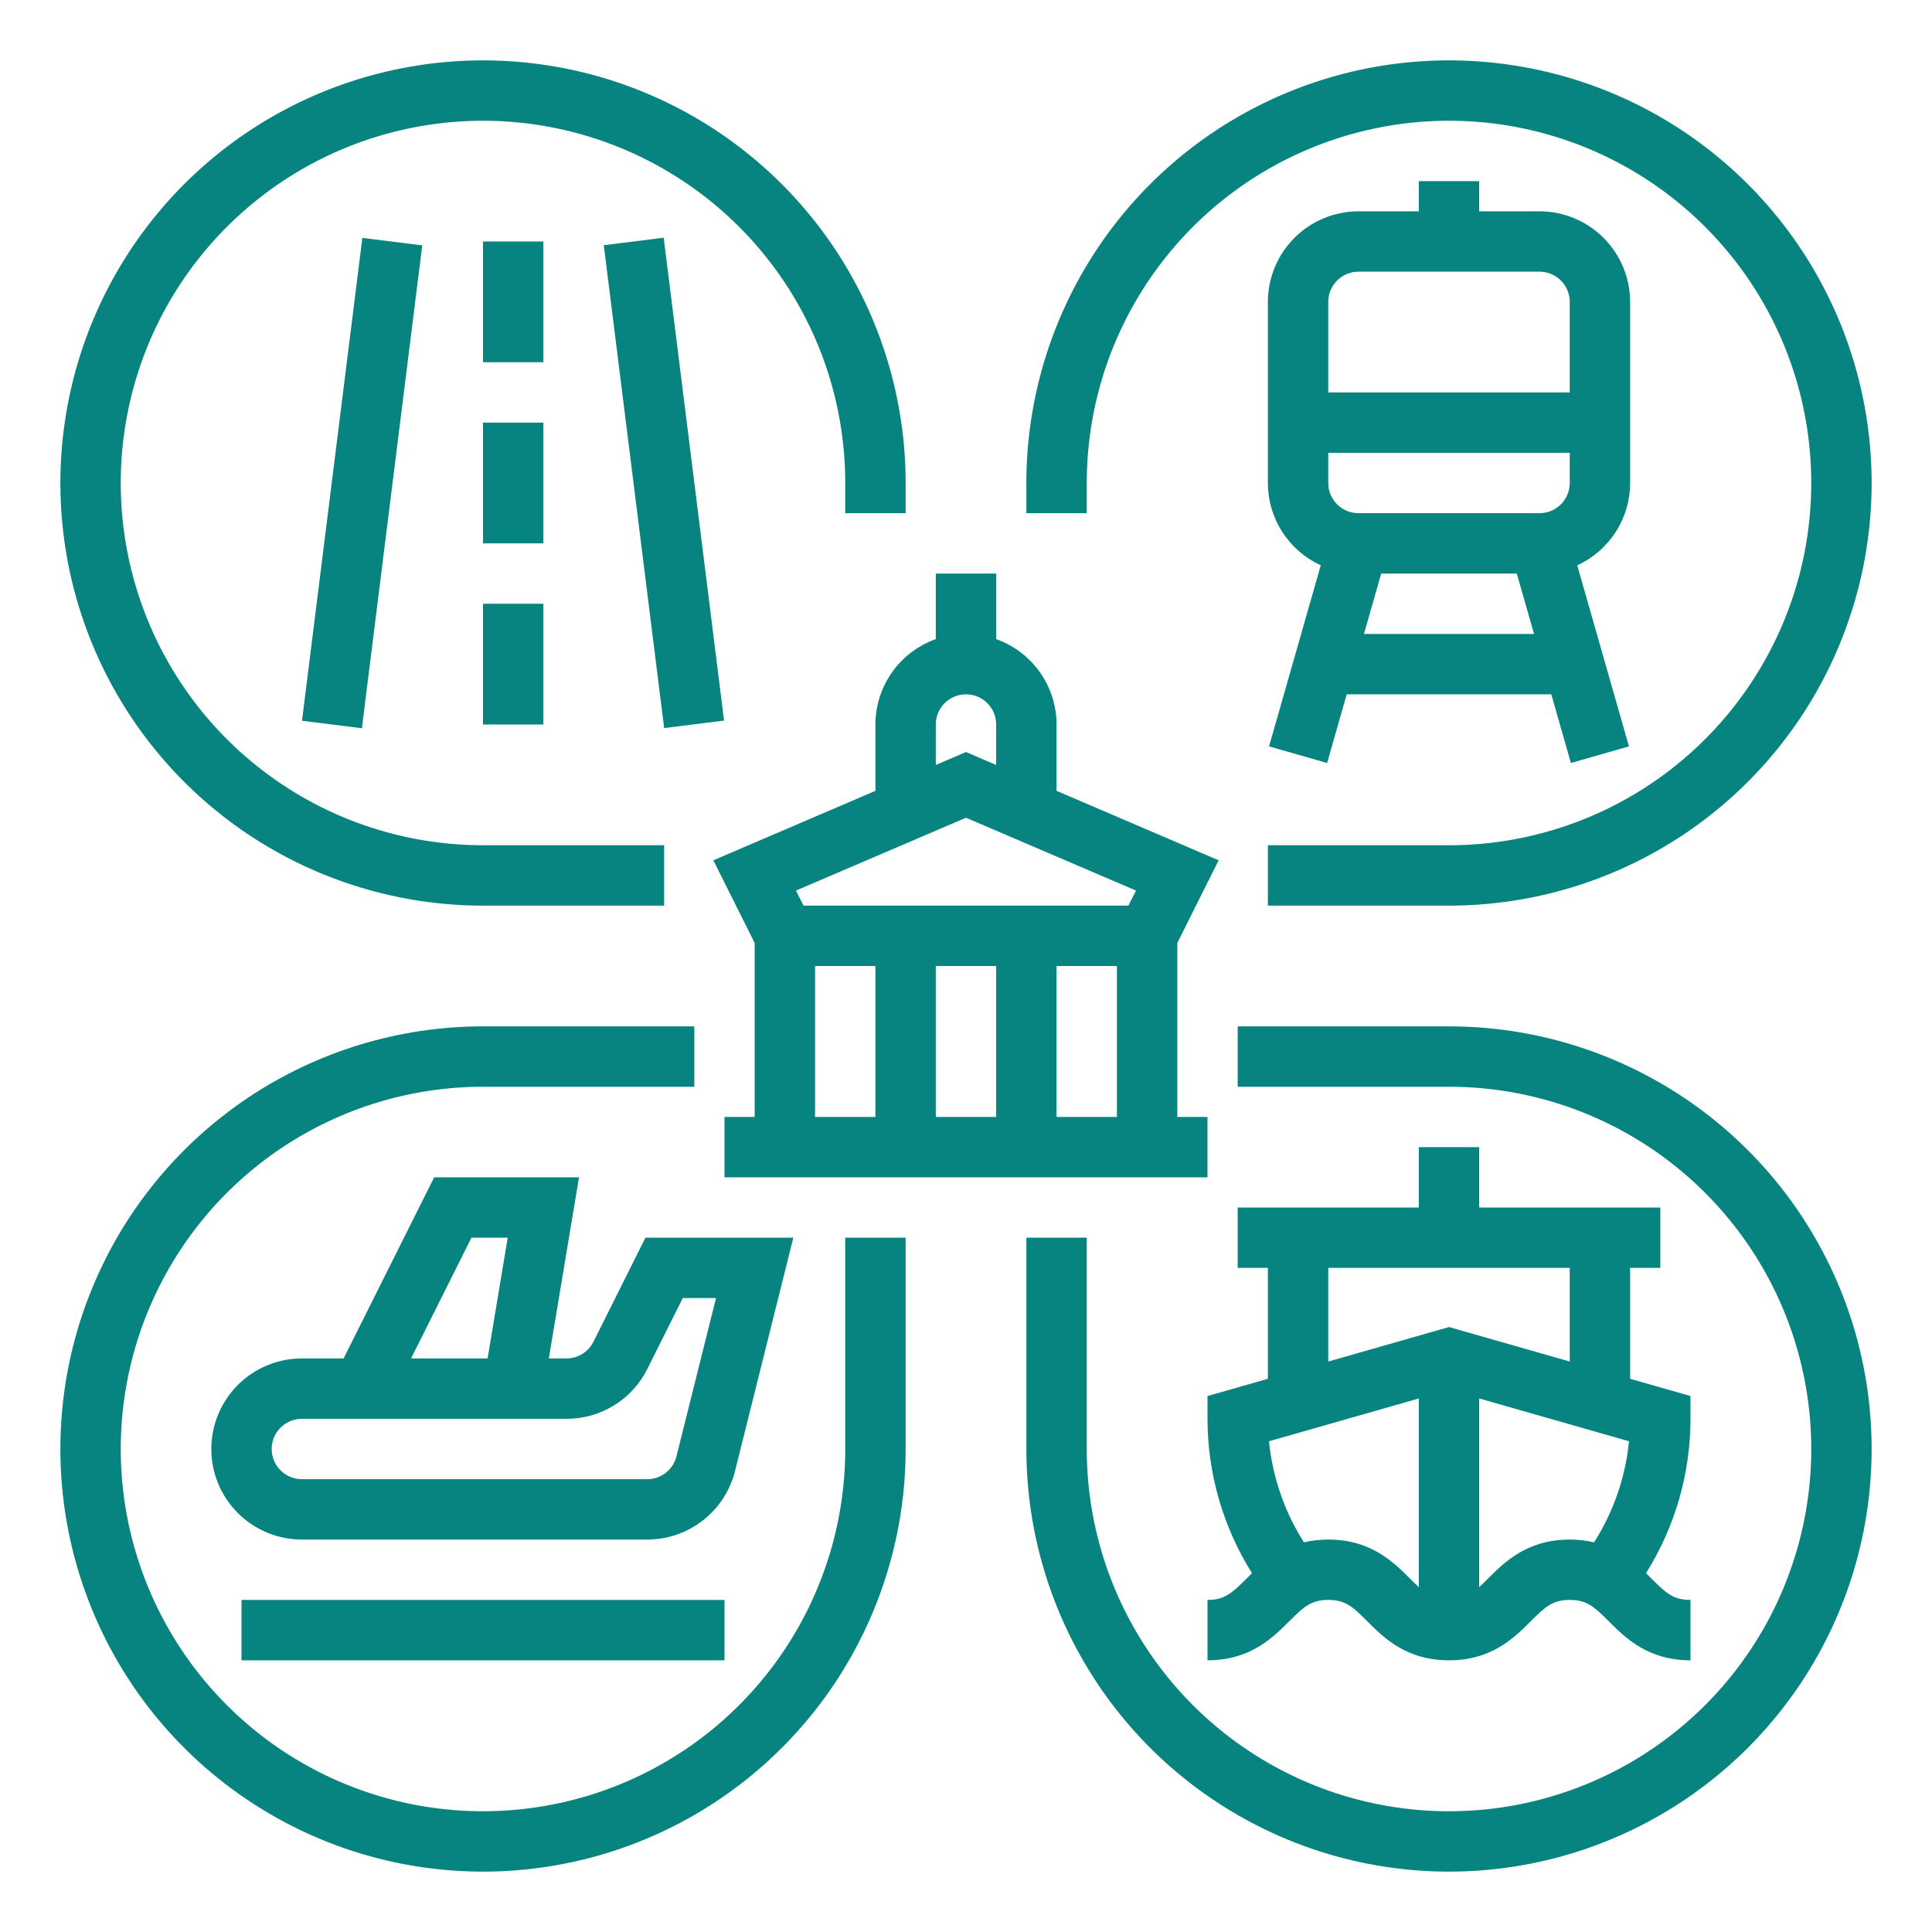
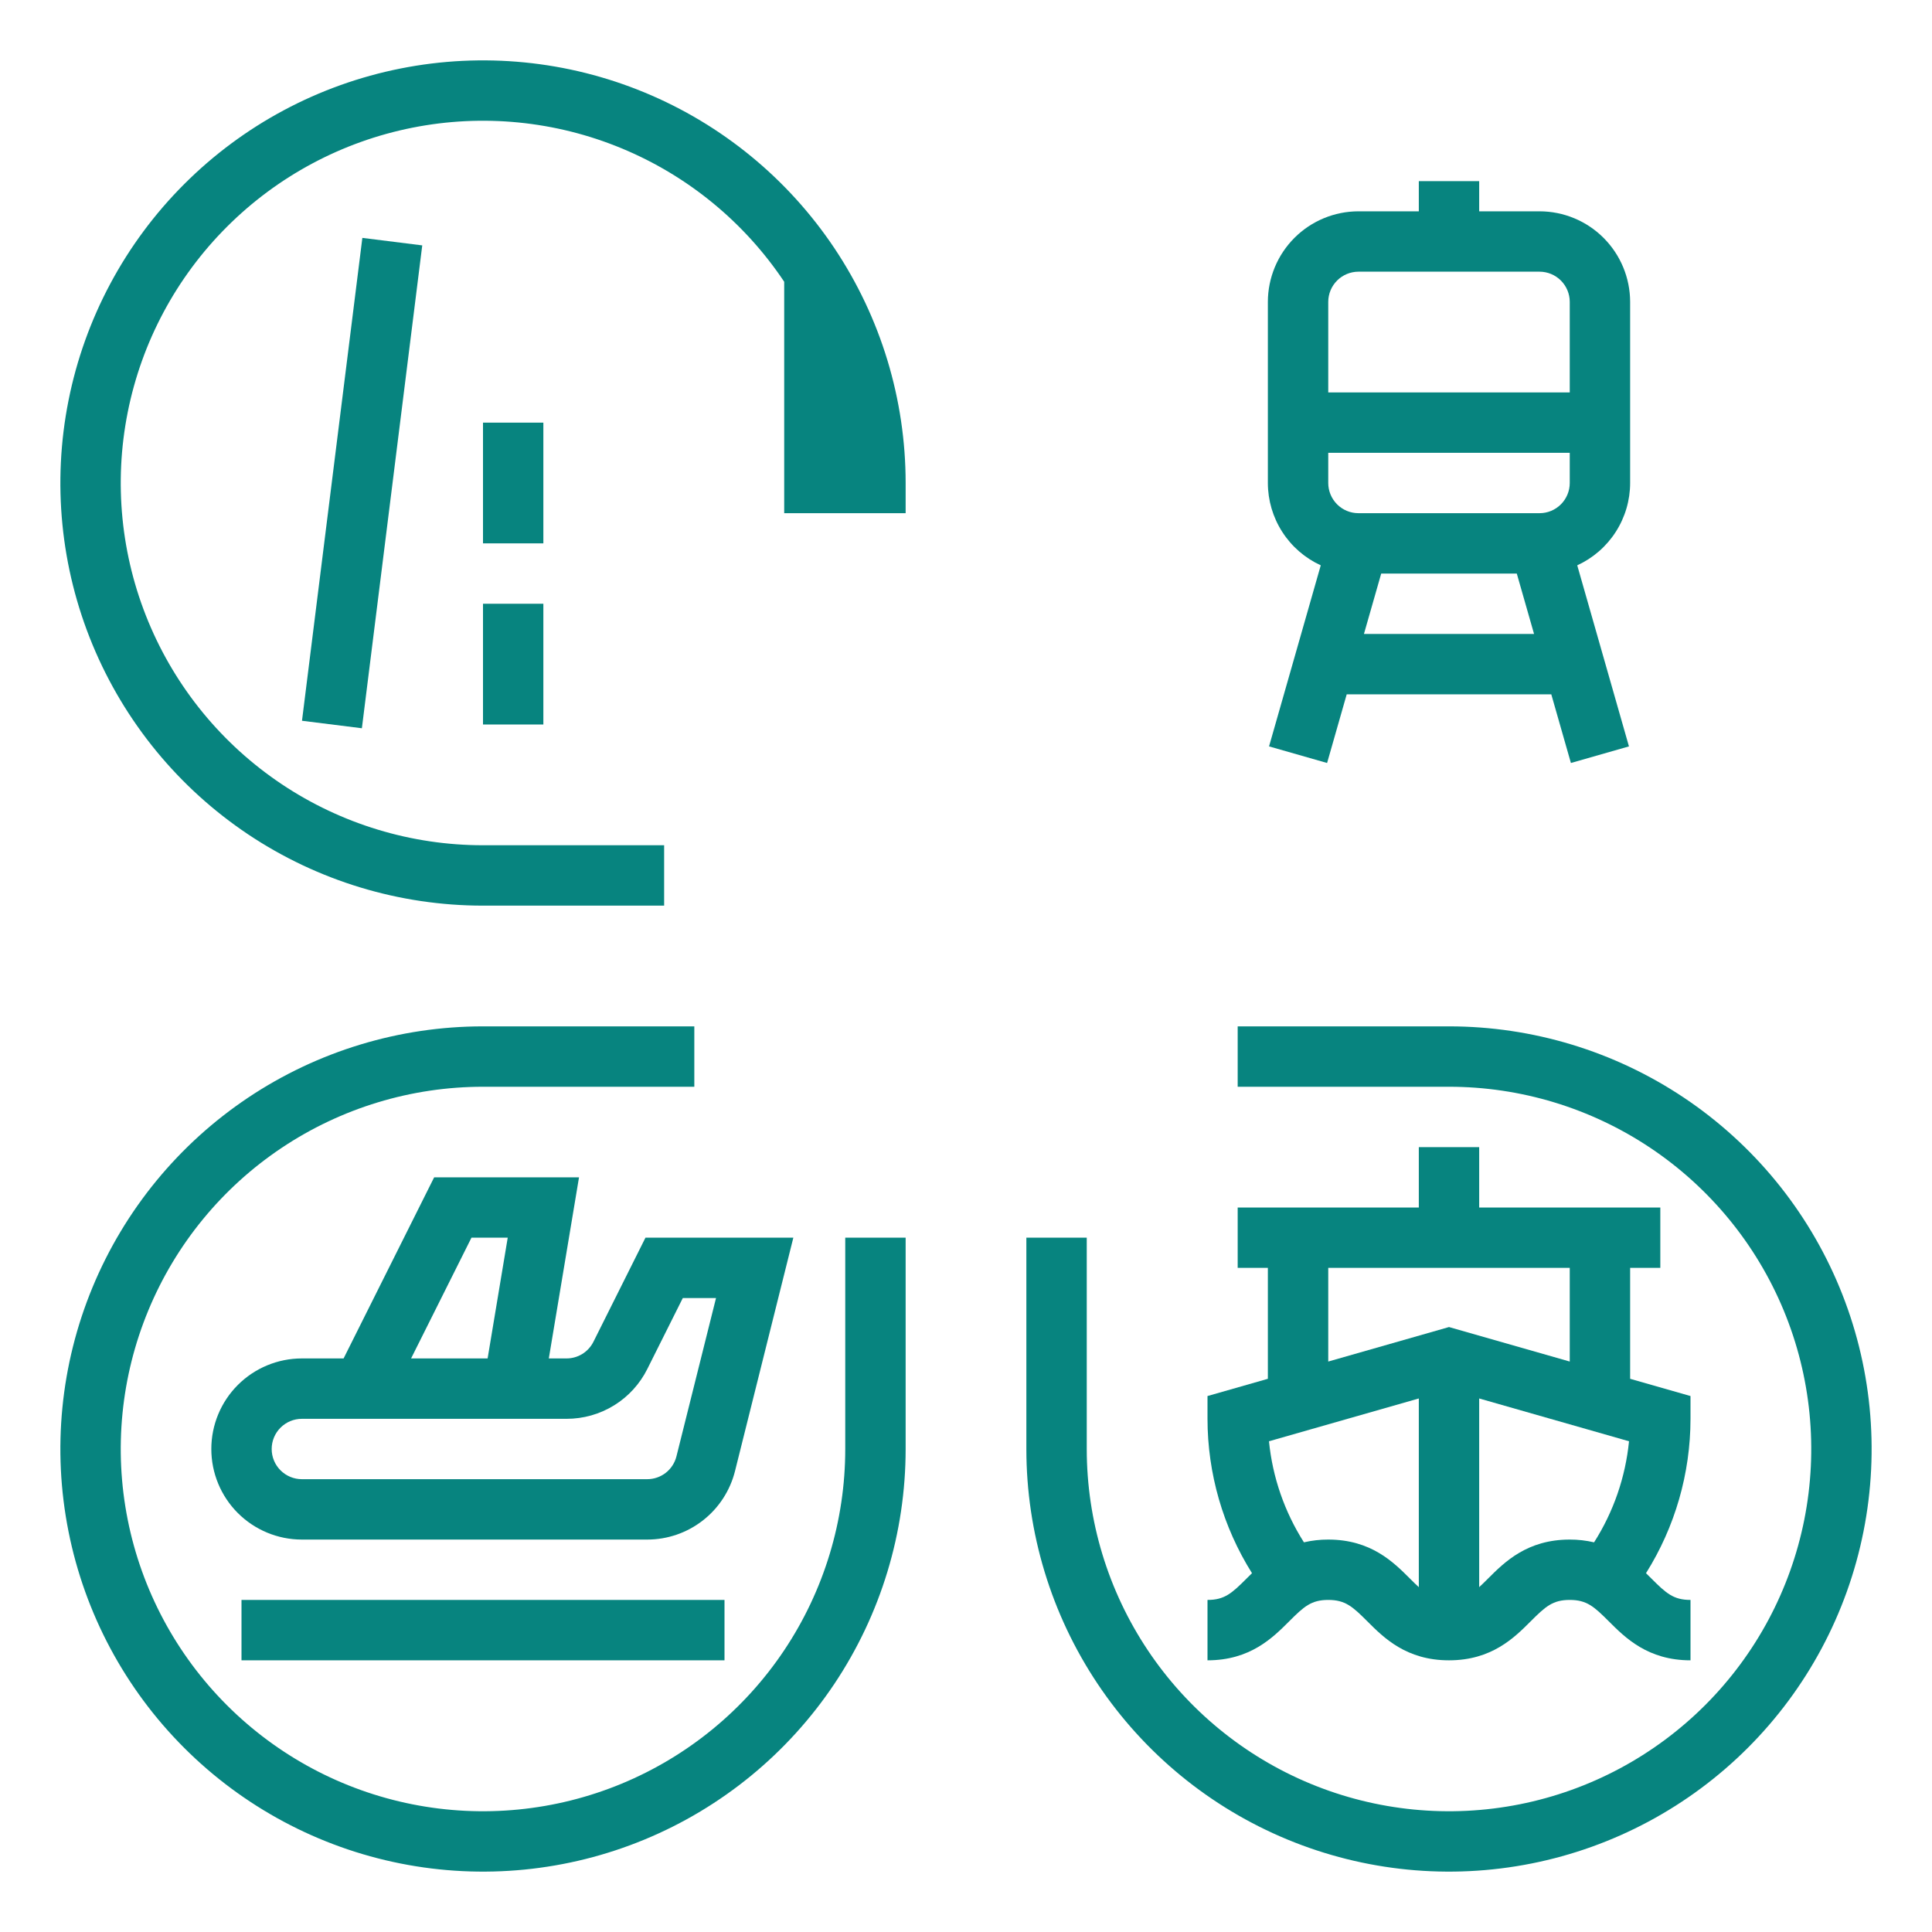
<svg xmlns="http://www.w3.org/2000/svg" width="90" height="90" viewBox="0 0 90 90" fill="none">
  <path d="M67.5 47.812H57.656V50.625H67.5C70.838 50.625 74.1 51.615 76.875 53.469C79.65 55.323 81.813 57.959 83.091 61.042C84.368 64.126 84.702 67.519 84.051 70.792C83.4 74.066 81.792 77.072 79.432 79.432C77.072 81.792 74.066 83.4 70.792 84.051C67.519 84.702 64.126 84.368 61.042 83.091C57.959 81.813 55.323 79.65 53.469 76.875C51.615 74.1 50.625 70.838 50.625 67.5V57.656H47.812V67.5C47.812 71.394 48.967 75.2 51.13 78.438C53.294 81.675 56.368 84.199 59.966 85.689C63.563 87.179 67.522 87.569 71.341 86.809C75.16 86.05 78.668 84.174 81.421 81.421C84.174 78.668 86.05 75.16 86.809 71.341C87.569 67.522 87.179 63.563 85.689 59.966C84.199 56.368 81.675 53.294 78.438 51.13C75.2 48.967 71.394 47.812 67.5 47.812Z" fill="#07847F" />
  <path d="M39.375 67.5C39.375 70.838 38.385 74.1 36.531 76.875C34.677 79.65 32.041 81.813 28.958 83.091C25.874 84.368 22.481 84.702 19.208 84.051C15.934 83.4 12.928 81.792 10.568 79.432C8.208 77.072 6.6 74.066 5.949 70.792C5.298 67.519 5.632 64.126 6.91 61.042C8.187 57.959 10.35 55.323 13.125 53.469C15.9 51.615 19.162 50.625 22.5 50.625H32.344V47.812H22.5C18.606 47.812 14.8 48.967 11.562 51.13C8.325 53.294 5.801 56.368 4.311 59.966C2.821 63.563 2.431 67.522 3.191 71.341C3.95 75.16 5.825 78.668 8.579 81.421C11.332 84.174 14.84 86.05 18.659 86.809C22.478 87.569 26.437 87.179 30.034 85.689C33.632 84.199 36.706 81.675 38.87 78.438C41.033 75.2 42.188 71.394 42.188 67.5V57.656H39.375V67.5Z" fill="#07847F" />
-   <path d="M22.5 42.188H30.938V39.375H22.5C19.162 39.375 15.9 38.385 13.125 36.531C10.35 34.677 8.187 32.041 6.91 28.958C5.632 25.874 5.298 22.481 5.949 19.208C6.6 15.934 8.208 12.928 10.568 10.568C12.928 8.208 15.934 6.6 19.208 5.949C22.481 5.298 25.874 5.632 28.958 6.91C32.041 8.187 34.677 10.35 36.531 13.125C38.385 15.9 39.375 19.162 39.375 22.5V23.906H42.188V22.5C42.188 18.606 41.033 14.8 38.87 11.562C36.706 8.325 33.632 5.801 30.034 4.311C26.437 2.821 22.478 2.431 18.659 3.191C14.84 3.95 11.332 5.825 8.579 8.579C5.825 11.332 3.95 14.84 3.191 18.659C2.431 22.478 2.821 26.437 4.311 30.034C5.801 33.632 8.325 36.706 11.562 38.87C14.8 41.033 18.606 42.188 22.5 42.188Z" fill="#07847F" />
-   <path d="M50.625 22.5C50.625 19.162 51.615 15.9 53.469 13.125C55.323 10.35 57.959 8.187 61.042 6.91C64.126 5.632 67.519 5.298 70.792 5.949C74.066 6.6 77.072 8.208 79.432 10.568C81.792 12.928 83.4 15.934 84.051 19.208C84.702 22.481 84.368 25.874 83.091 28.958C81.813 32.041 79.65 34.677 76.875 36.531C74.1 38.385 70.838 39.375 67.5 39.375H59.062V42.188H67.5C71.394 42.188 75.2 41.033 78.438 38.87C81.675 36.706 84.199 33.632 85.689 30.034C87.179 26.437 87.569 22.478 86.809 18.659C86.05 14.84 84.174 11.332 81.421 8.579C78.668 5.825 75.16 3.95 71.341 3.191C67.522 2.431 63.563 2.821 59.966 4.311C56.368 5.801 53.294 8.325 51.13 11.562C48.967 14.8 47.812 18.606 47.812 22.5V23.906H50.625V22.5Z" fill="#07847F" />
+   <path d="M22.5 42.188H30.938V39.375H22.5C19.162 39.375 15.9 38.385 13.125 36.531C10.35 34.677 8.187 32.041 6.91 28.958C5.632 25.874 5.298 22.481 5.949 19.208C6.6 15.934 8.208 12.928 10.568 10.568C12.928 8.208 15.934 6.6 19.208 5.949C22.481 5.298 25.874 5.632 28.958 6.91C32.041 8.187 34.677 10.35 36.531 13.125V23.906H42.188V22.5C42.188 18.606 41.033 14.8 38.87 11.562C36.706 8.325 33.632 5.801 30.034 4.311C26.437 2.821 22.478 2.431 18.659 3.191C14.84 3.95 11.332 5.825 8.579 8.579C5.825 11.332 3.95 14.84 3.191 18.659C2.431 22.478 2.821 26.437 4.311 30.034C5.801 33.632 8.325 36.706 11.562 38.87C14.8 41.033 18.606 42.188 22.5 42.188Z" fill="#07847F" />
  <path d="M11.25 74.531H33.75V77.344H11.25V74.531Z" fill="#07847F" />
-   <path d="M28.127 11.422L30.917 11.074L33.729 33.567L30.939 33.916L28.127 11.422Z" fill="#07847F" />
  <path d="M14.068 33.576L16.88 11.082L19.67 11.431L16.858 33.925L14.068 33.576Z" fill="#07847F" />
  <path d="M22.5 28.125H25.312V33.75H22.5V28.125Z" fill="#07847F" />
  <path d="M22.5 19.688H25.312V25.312H22.5V19.688Z" fill="#07847F" />
-   <path d="M22.5 11.25H25.312V16.875H22.5V11.25Z" fill="#07847F" />
  <path d="M66.094 8.438V9.844H63.281C62.163 9.845 61.09 10.29 60.3 11.081C59.509 11.872 59.064 12.944 59.062 14.062V22.5C59.063 23.308 59.296 24.099 59.733 24.778C60.169 25.458 60.792 25.998 61.526 26.335L59.117 34.77L61.821 35.543L62.735 32.344H72.265L73.179 35.543L75.883 34.77L73.474 26.335C74.208 25.998 74.831 25.458 75.267 24.778C75.704 24.099 75.937 23.308 75.938 22.5V14.062C75.936 12.944 75.491 11.872 74.7 11.081C73.91 10.29 72.837 9.845 71.719 9.844H68.906V8.438H66.094ZM71.719 23.906H63.281C62.908 23.906 62.551 23.758 62.287 23.494C62.024 23.23 61.875 22.873 61.875 22.5V21.094H73.125V22.5C73.125 22.873 72.976 23.23 72.713 23.494C72.449 23.758 72.092 23.906 71.719 23.906ZM63.538 29.531L64.342 26.719H70.658L71.462 29.531H63.538ZM73.125 14.062V18.281H61.875V14.062C61.875 13.69 62.024 13.332 62.287 13.069C62.551 12.805 62.908 12.657 63.281 12.656H71.719C72.092 12.657 72.449 12.805 72.713 13.069C72.976 13.332 73.125 13.69 73.125 14.062Z" fill="#07847F" />
  <path d="M36.957 57.656H30.068L27.645 62.504C27.528 62.738 27.349 62.935 27.127 63.072C26.904 63.21 26.648 63.282 26.387 63.281H25.566L26.973 54.844H20.225L16.006 63.281H14.062C12.944 63.281 11.871 63.726 11.079 64.517C10.288 65.308 9.844 66.381 9.844 67.5C9.844 68.619 10.288 69.692 11.079 70.483C11.871 71.274 12.944 71.719 14.062 71.719H30.148C31.089 71.72 32.003 71.406 32.745 70.826C33.487 70.247 34.013 69.436 34.241 68.523L36.957 57.656ZM21.963 57.656H23.652L22.715 63.281H19.15L21.963 57.656ZM31.512 67.841C31.436 68.145 31.261 68.416 31.014 68.609C30.766 68.802 30.462 68.907 30.148 68.906H14.062C13.69 68.906 13.332 68.758 13.068 68.494C12.804 68.231 12.656 67.873 12.656 67.5C12.656 67.127 12.804 66.769 13.068 66.506C13.332 66.242 13.69 66.094 14.062 66.094H26.387C27.171 66.096 27.94 65.879 28.607 65.467C29.274 65.055 29.812 64.464 30.16 63.762L31.807 60.469H33.355L31.512 67.841Z" fill="#07847F" />
  <path d="M66.094 53.438V56.25H57.656V59.062H59.062V64.23L56.25 65.033V66.094C56.252 68.638 56.97 71.13 58.323 73.285C58.234 73.371 58.149 73.456 58.068 73.537C57.379 74.226 57.04 74.531 56.25 74.531V77.344C58.239 77.344 59.289 76.293 60.057 75.525C60.746 74.836 61.084 74.531 61.875 74.531C62.665 74.531 63.003 74.836 63.693 75.525C64.46 76.293 65.511 77.344 67.499 77.344C69.488 77.344 70.539 76.293 71.306 75.526C71.996 74.836 72.334 74.531 73.124 74.531C73.915 74.531 74.253 74.836 74.943 75.526C75.71 76.293 76.761 77.344 78.75 77.344V74.531C77.959 74.531 77.621 74.226 76.931 73.537C76.85 73.456 76.765 73.371 76.677 73.285C78.03 71.13 78.748 68.638 78.75 66.094V65.033L75.938 64.23V59.062H77.344V56.25H68.906V53.438H66.094ZM61.875 71.719C61.493 71.718 61.113 71.761 60.742 71.847C59.838 70.427 59.28 68.815 59.114 67.14L66.094 65.146V73.936C65.967 73.821 65.833 73.689 65.681 73.537C64.914 72.77 63.863 71.719 61.875 71.719ZM73.124 71.719C71.136 71.719 70.085 72.77 69.317 73.537C69.166 73.688 69.032 73.82 68.906 73.935V65.146L75.886 67.14C75.72 68.815 75.162 70.428 74.258 71.848C73.886 71.761 73.506 71.718 73.124 71.719ZM73.125 63.426L67.5 61.819L61.875 63.426V59.062H73.125V63.426Z" fill="#07847F" />
-   <path d="M40.78 33.75V36.84L33.23 40.076L35.155 43.926V52.031H33.749V54.844H56.249V52.031H54.843V43.926L56.768 40.076L49.218 36.84V33.75C49.217 32.878 48.946 32.028 48.442 31.316C47.939 30.604 47.227 30.065 46.405 29.773V26.719H43.593V29.773C42.771 30.065 42.059 30.604 41.556 31.316C41.052 32.028 40.781 32.878 40.78 33.75ZM37.968 45H40.78V52.031H37.968V45ZM46.405 45V52.031H43.593V45H46.405ZM49.218 52.031V45H52.03V52.031H49.218ZM52.567 42.188H37.431L37.08 41.486L44.999 38.093L52.918 41.486L52.567 42.188ZM44.999 35.032L43.593 35.635V33.75C43.593 33.377 43.741 33.019 44.005 32.756C44.268 32.492 44.626 32.344 44.999 32.344C45.372 32.344 45.73 32.492 45.993 32.756C46.257 33.019 46.405 33.377 46.405 33.75V35.635L44.999 35.032Z" fill="#07847F" />
</svg>